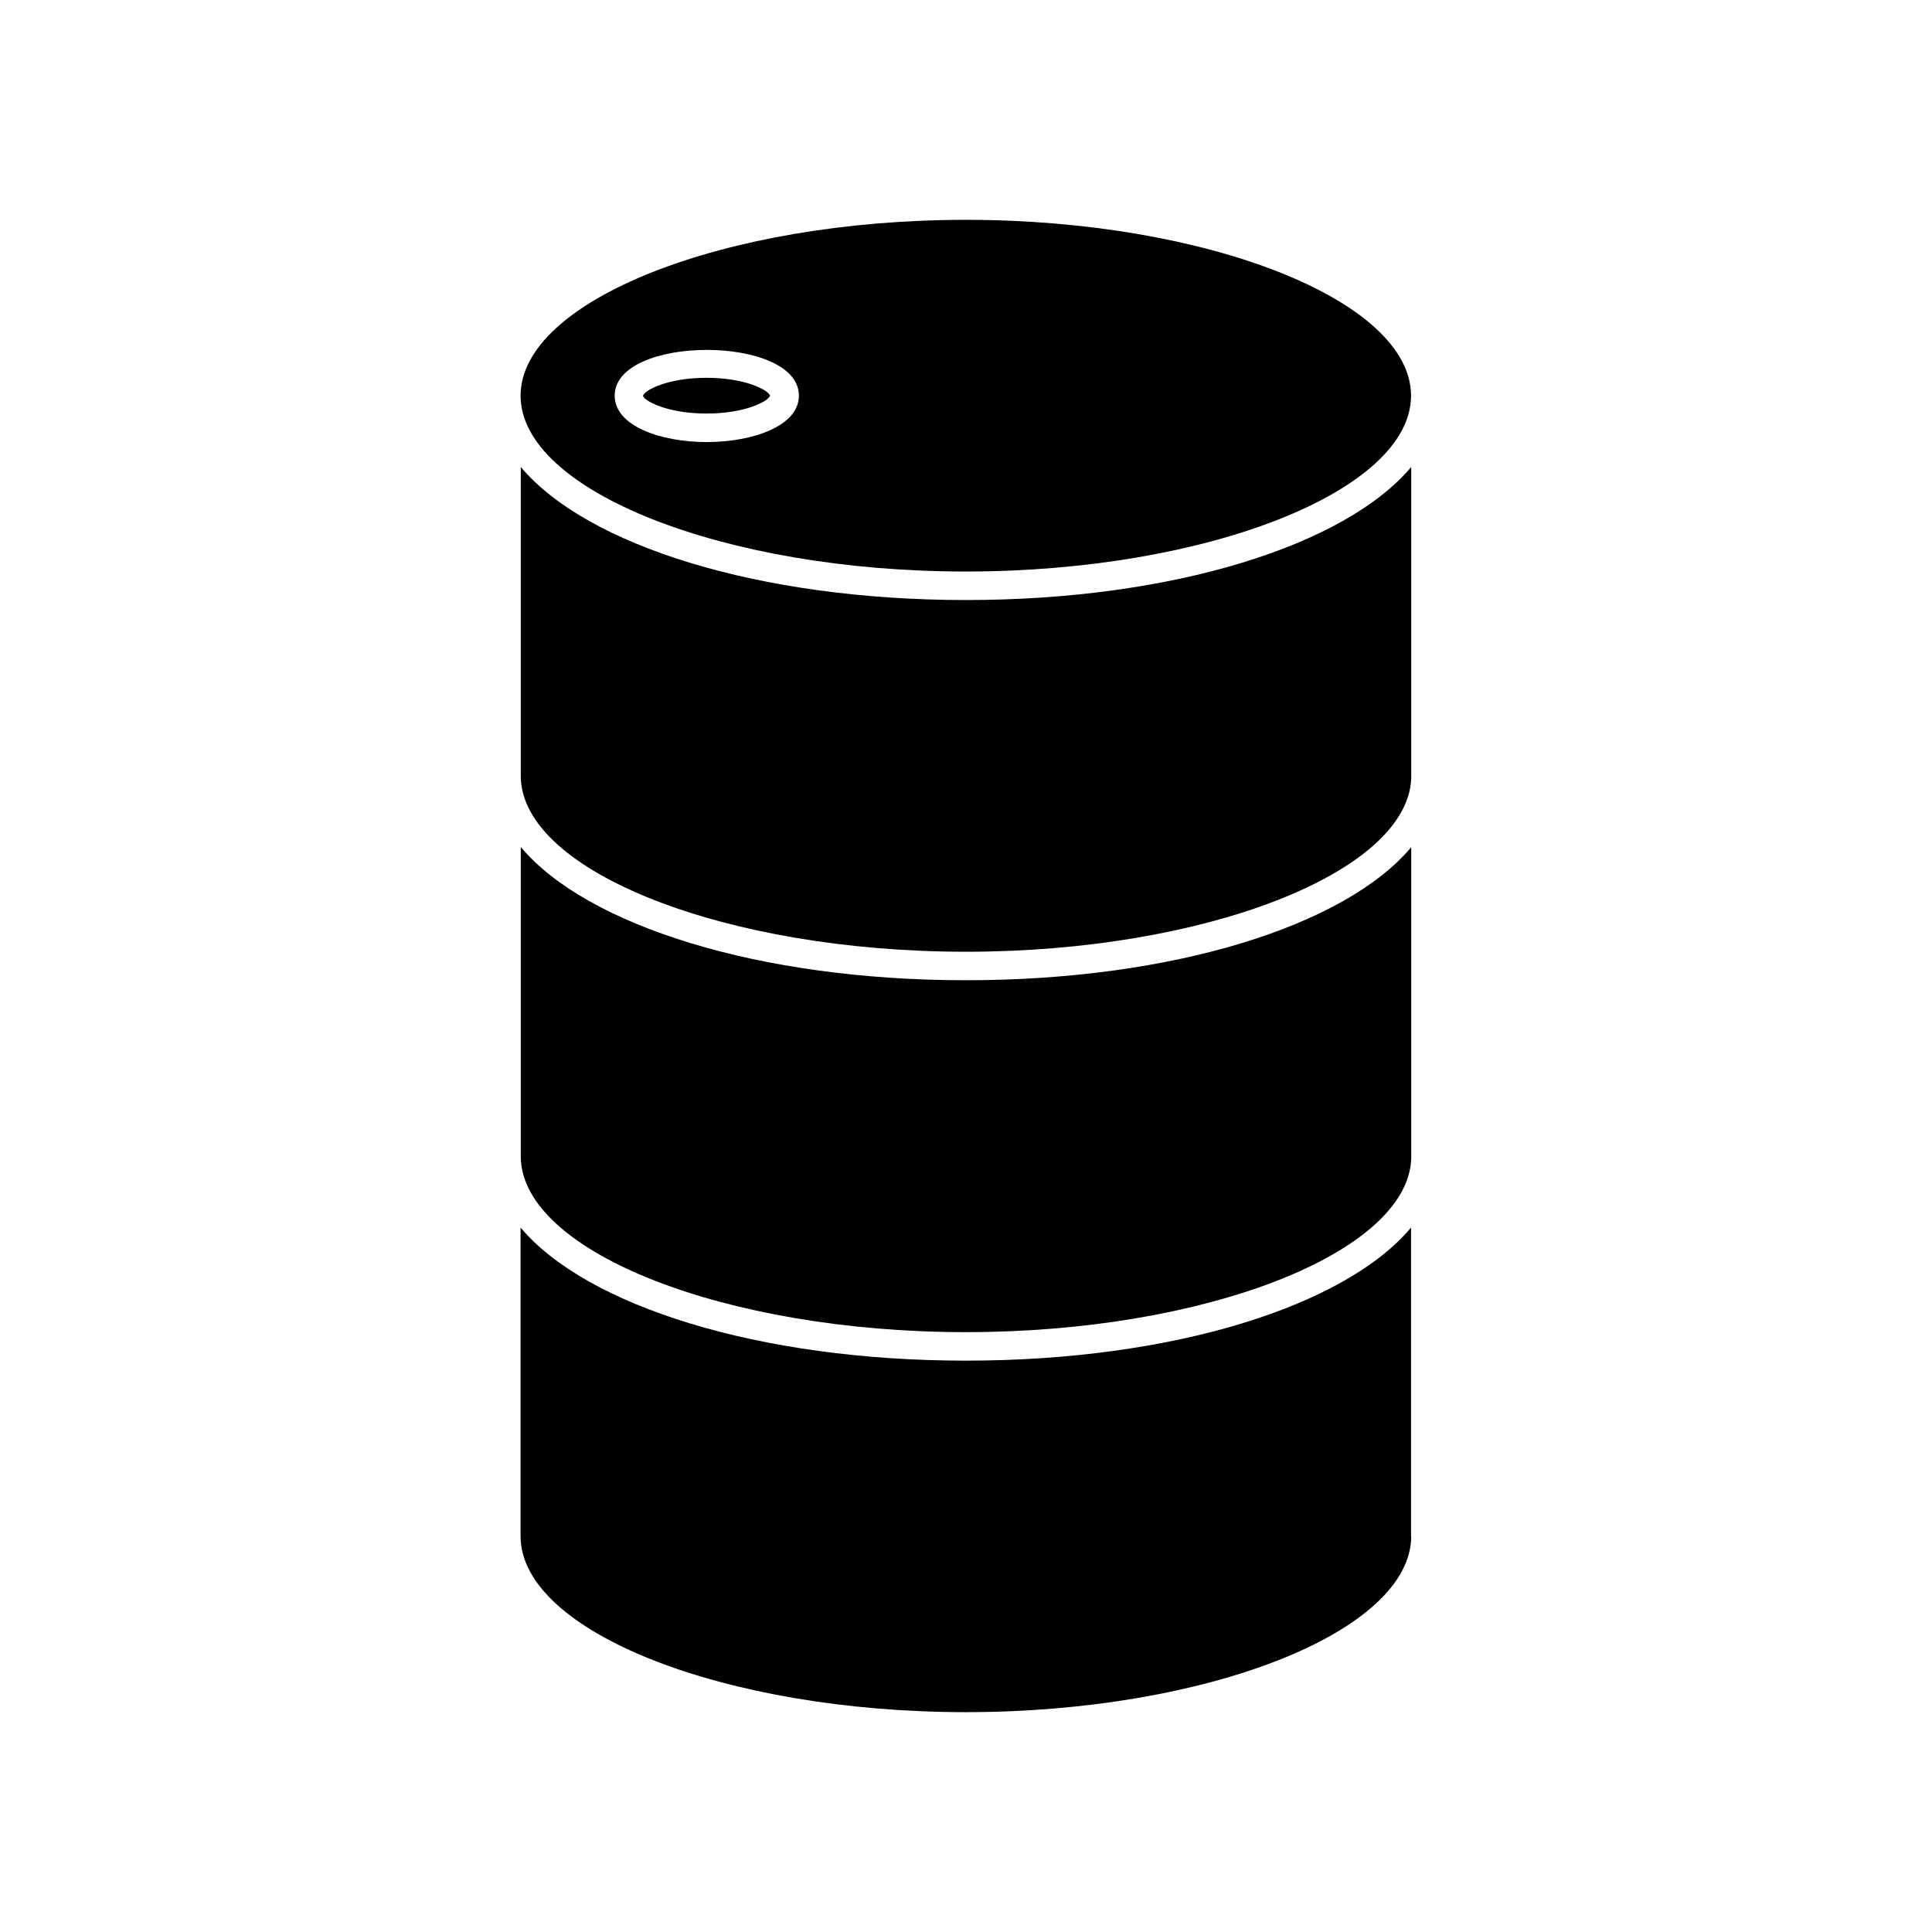
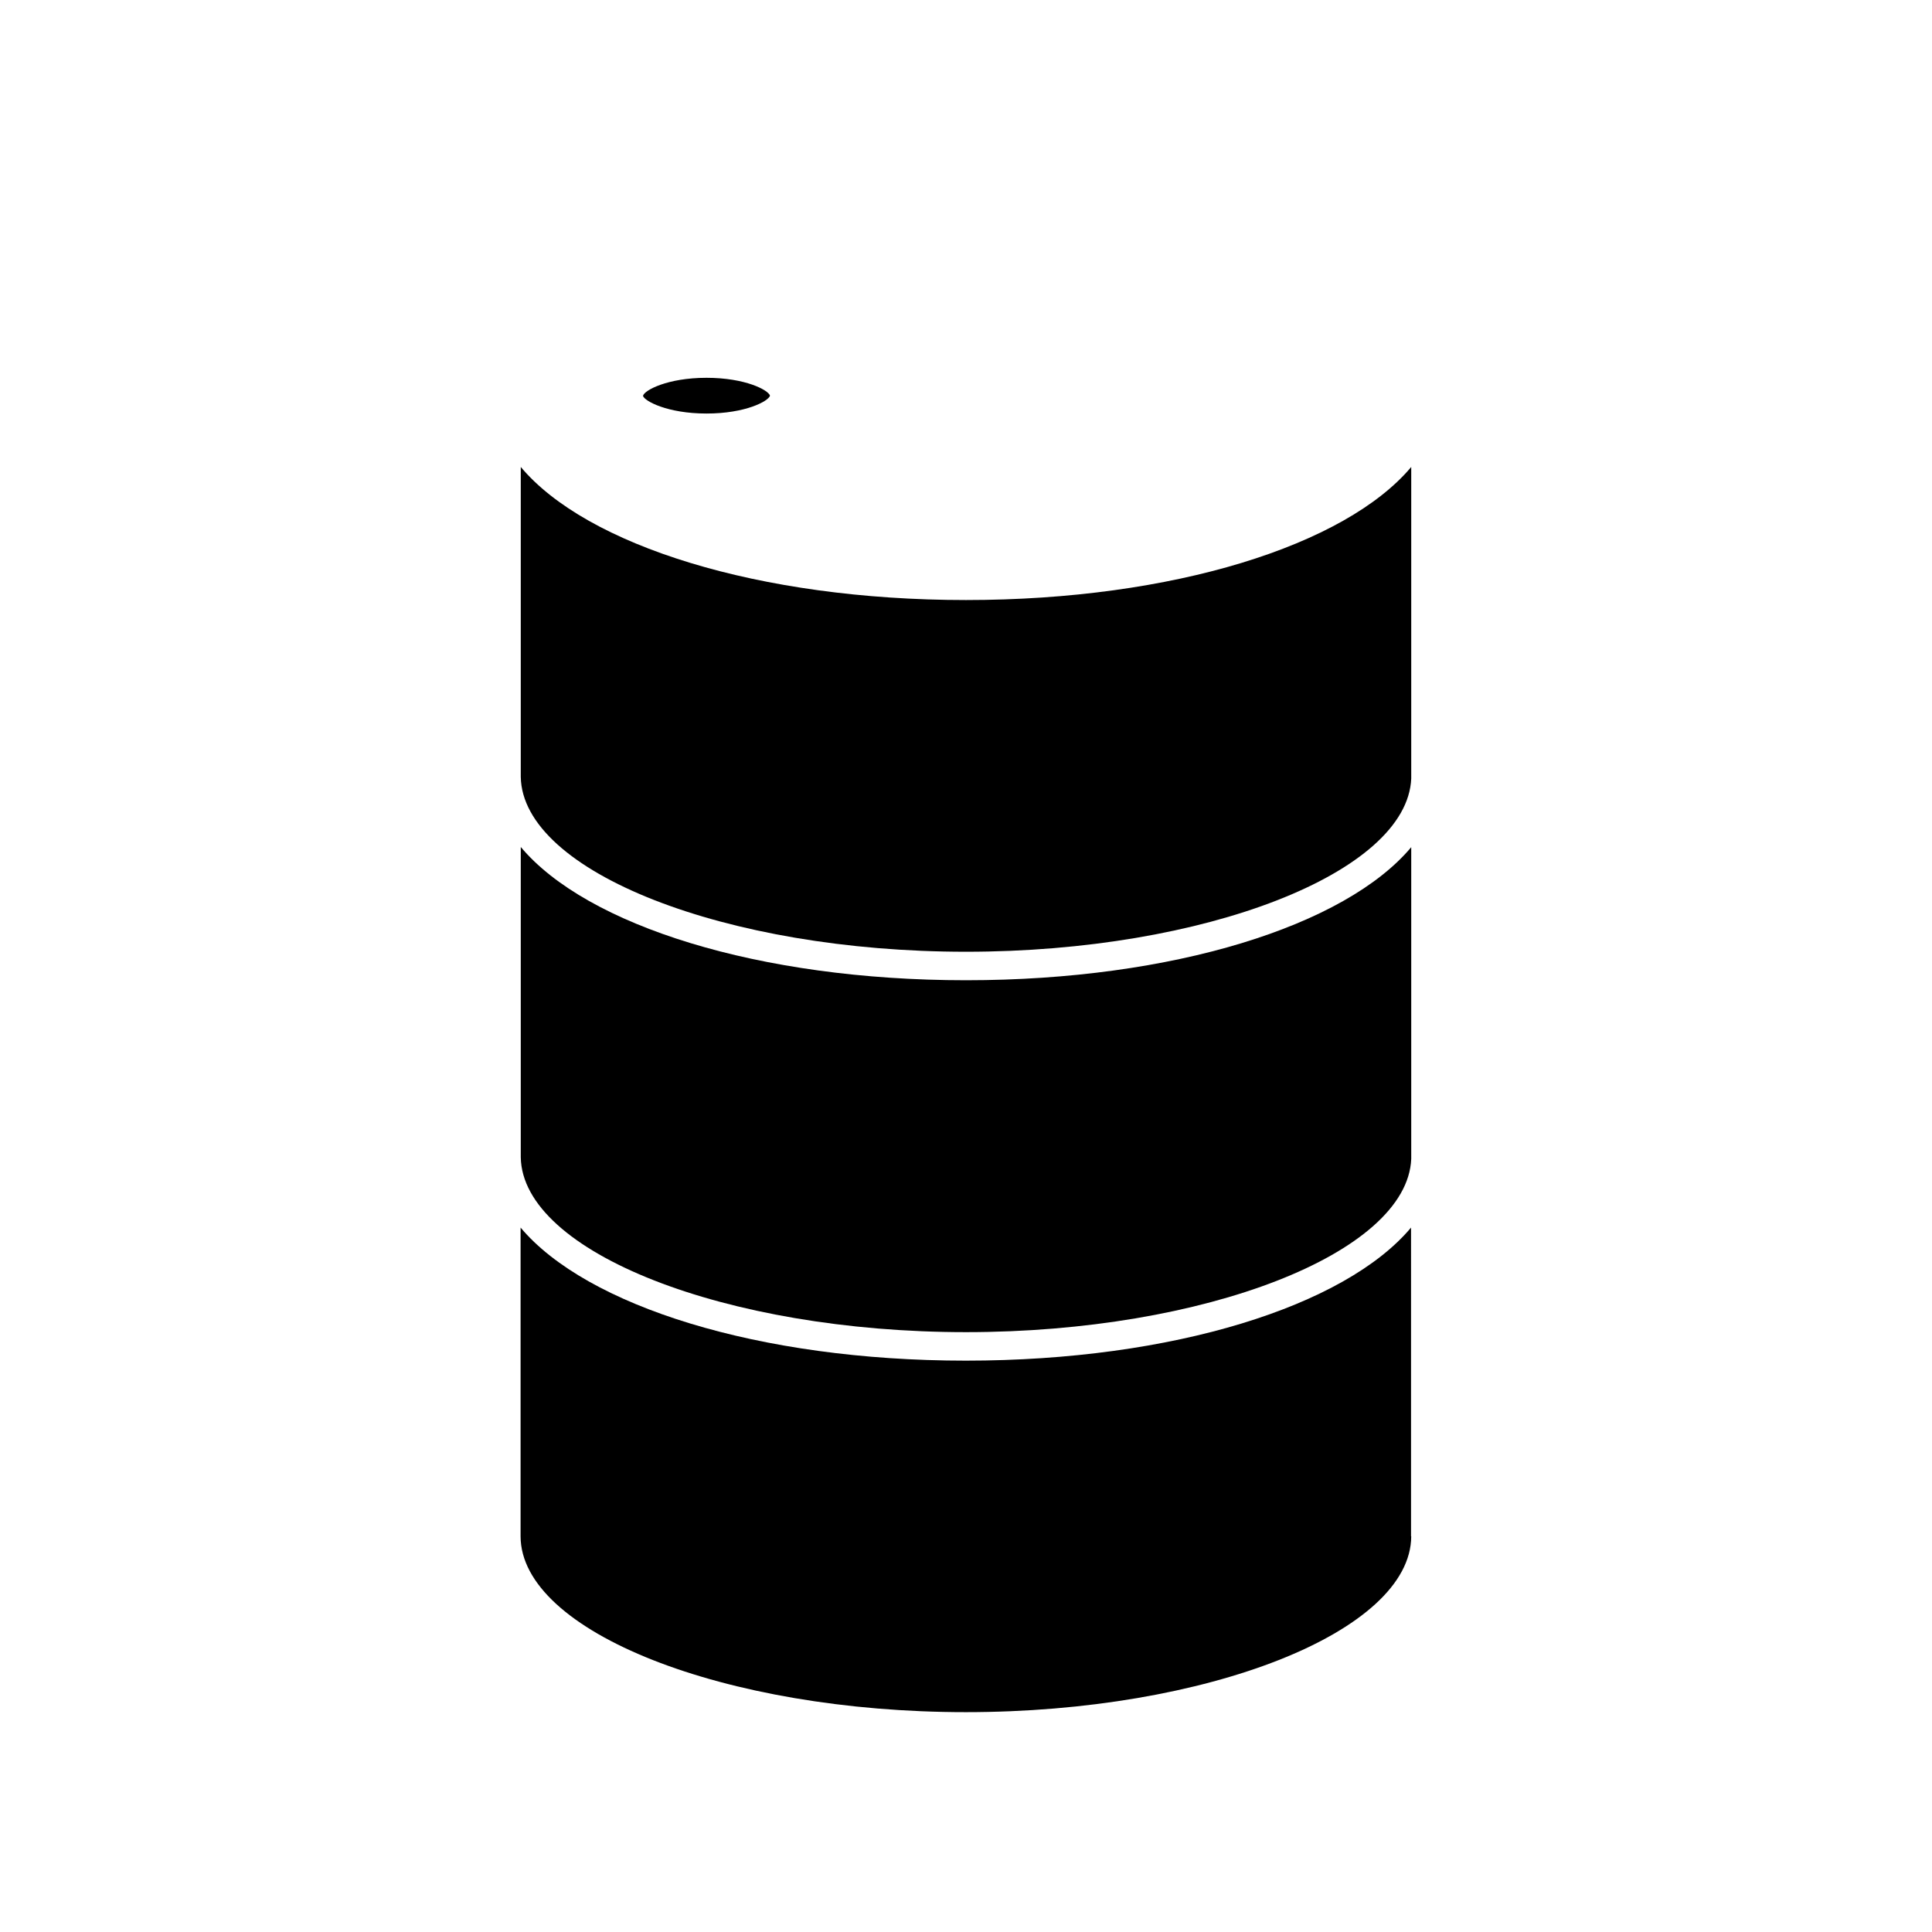
<svg xmlns="http://www.w3.org/2000/svg" fill="#000000" width="800px" height="800px" version="1.1" viewBox="144 144 512 512">
  <g>
-     <path d="m399.95 295.46c63.934 0 117.99-21.363 117.99-46.602 0-25.242-54.059-46.602-117.99-46.602-63.984 0-117.99 21.363-117.99 46.602 0 25.242 54.008 46.602 117.99 46.602zm-44.234-46.602c0 8.062-12.293 12.293-24.434 12.293s-24.383-4.231-24.383-12.293c-0.004-16.172 48.816-16.172 48.816 0z" />
    <path d="m331.23 253.59c10.328 0 16.426-3.273 16.828-4.734-0.402-1.461-6.5-4.734-16.828-4.734-10.379 0-16.523 3.324-16.828 4.785 0.355 1.359 6.453 4.684 16.828 4.684z" />
    <path d="m282.01 349.87c0.402 25.141 54.262 46.352 117.99 46.352 63.328 0 116.93-20.957 117.99-45.898v-82.574c-17.434 20.758-63.078 35.266-117.99 35.266-54.965 0-100.61-14.508-117.99-35.266z" />
-     <path d="m282.01 450.68c0.402 25.141 54.262 46.352 117.99 46.352 63.328 0 116.93-20.957 117.99-45.898v-82.625c-17.434 20.809-63.078 35.266-117.99 35.266s-100.56-14.508-117.99-35.316z" />
+     <path d="m282.01 450.68c0.402 25.141 54.262 46.352 117.99 46.352 63.328 0 116.93-20.957 117.99-45.898v-82.625c-17.434 20.809-63.078 35.266-117.99 35.266s-100.56-14.508-117.99-35.316" />
    <path d="m517.94 469.32c-17.434 20.809-63.078 35.266-117.99 35.266-54.914 0-100.56-14.508-117.99-35.266v81.816c0.051 25.293 54.059 46.602 117.99 46.602 63.934 0 117.94-21.309 118.04-46.602h-0.051z" />
  </g>
</svg>